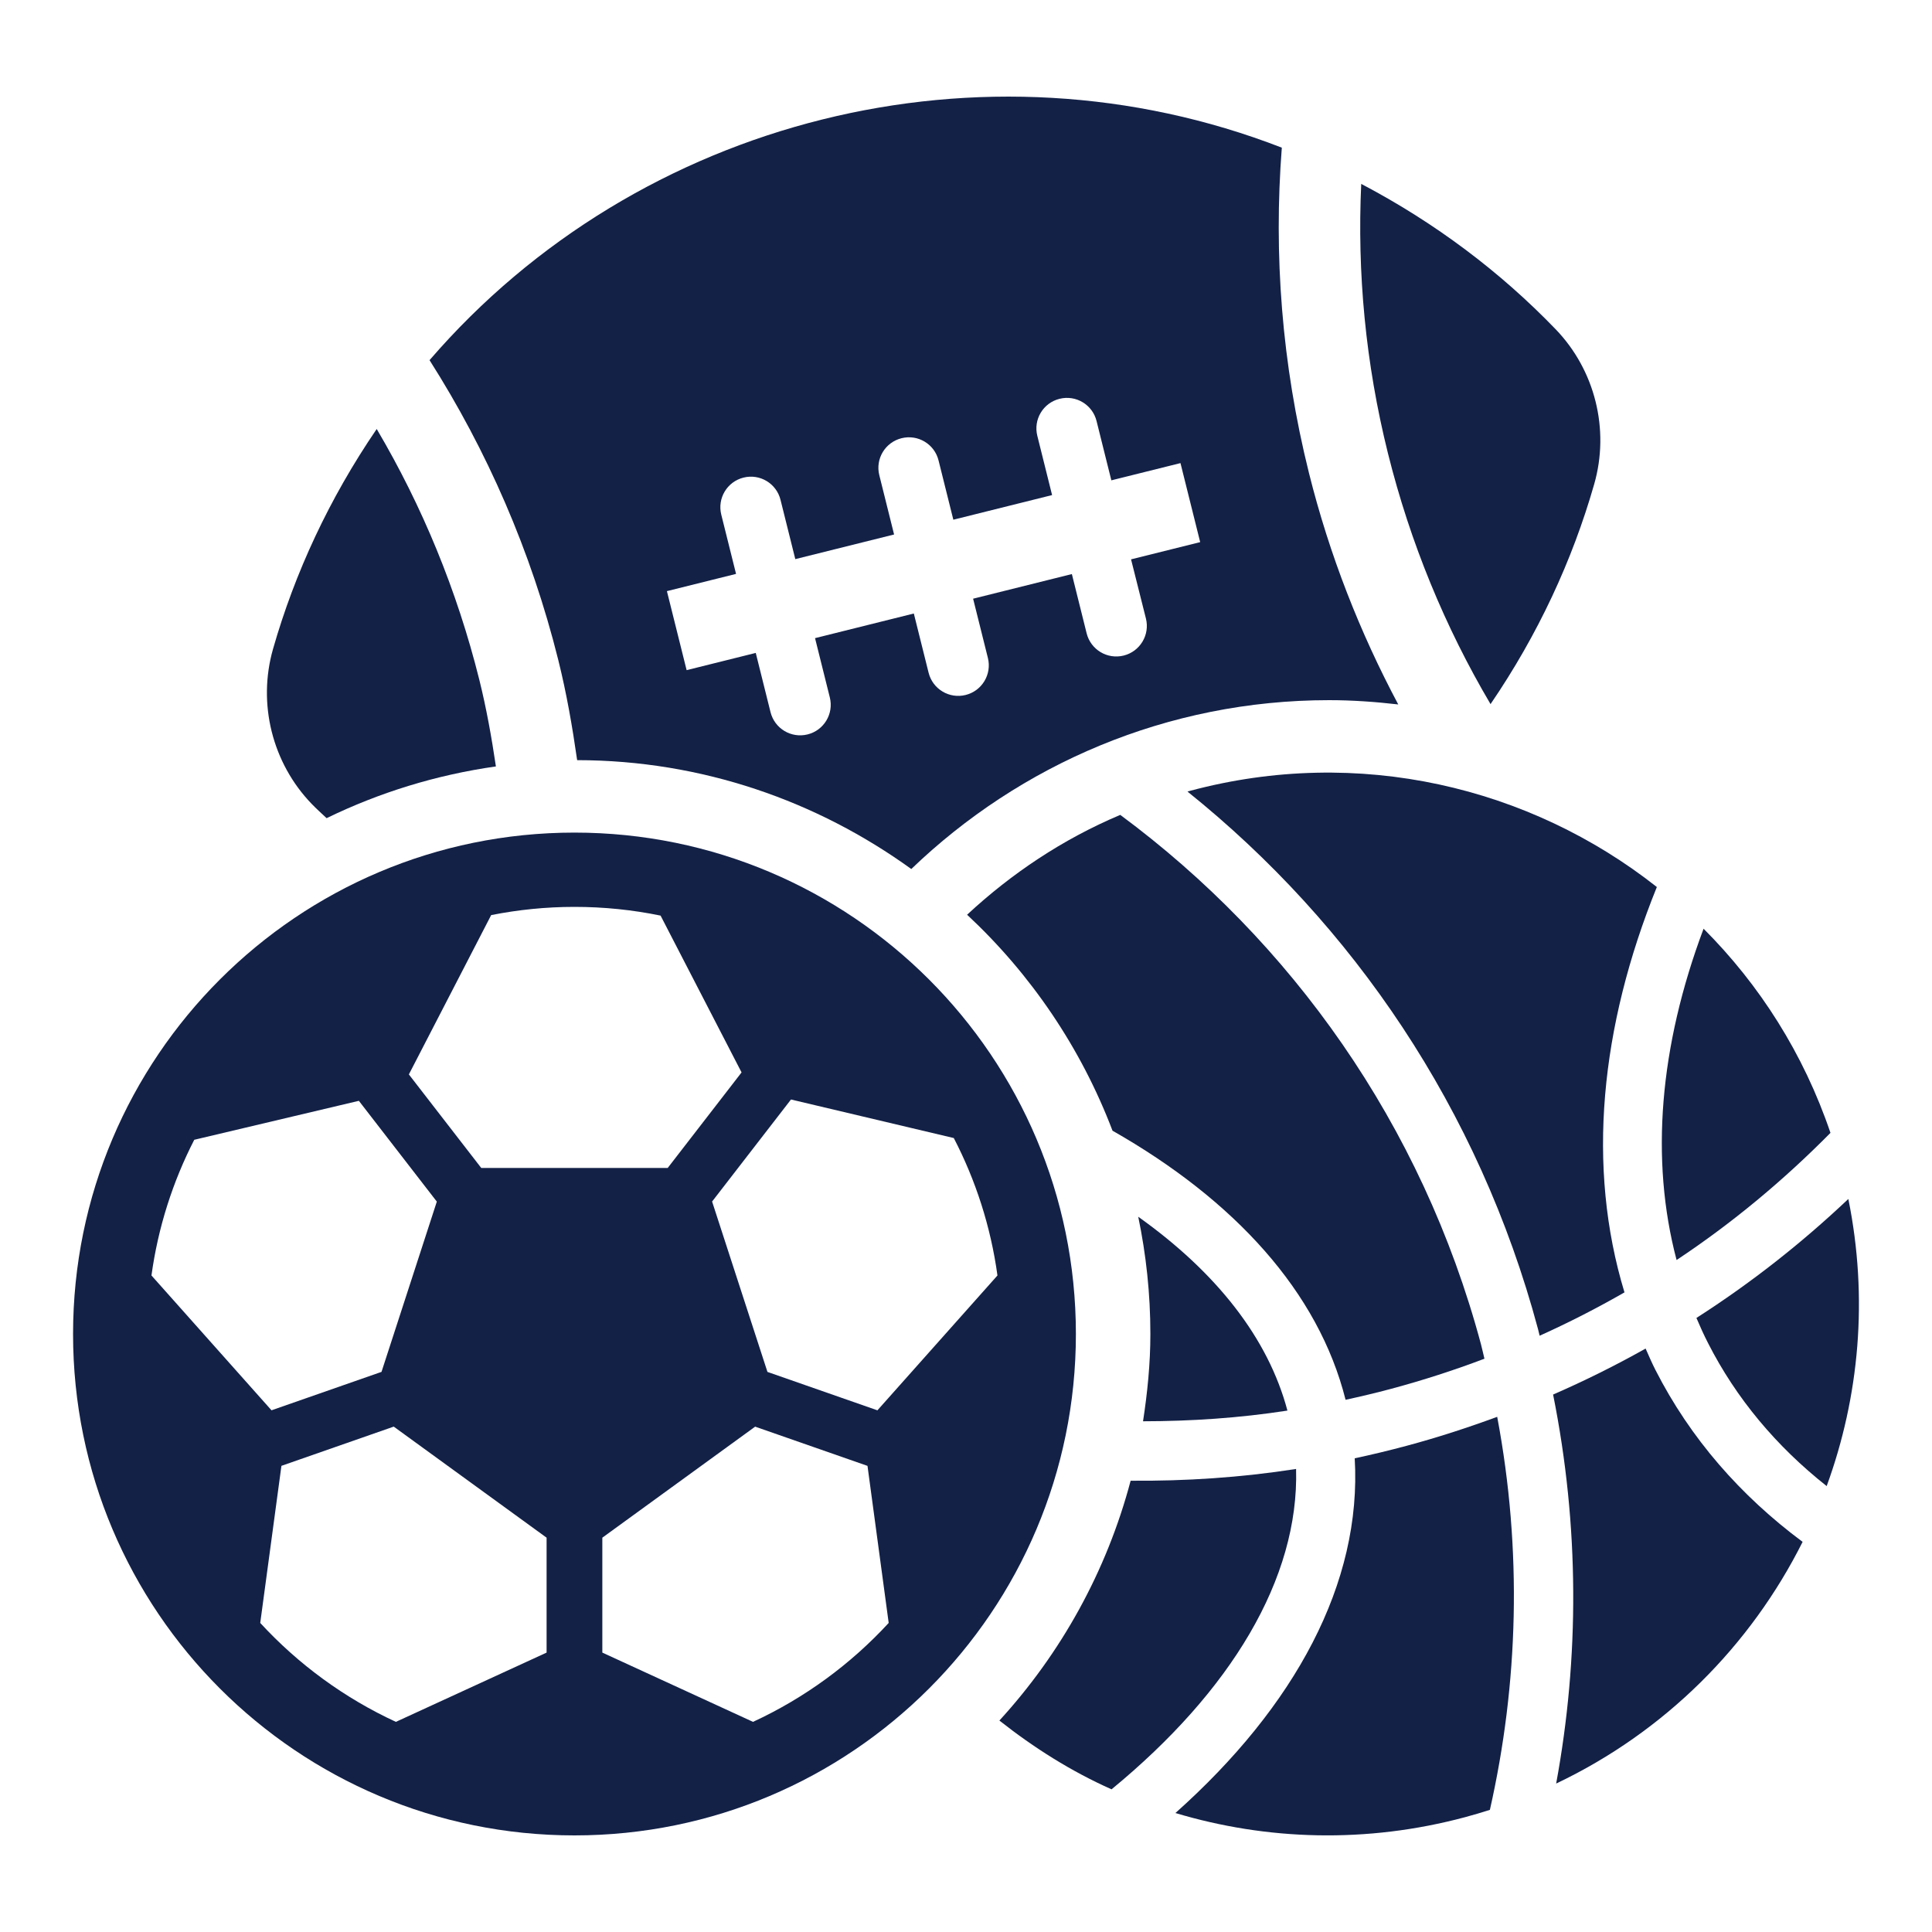
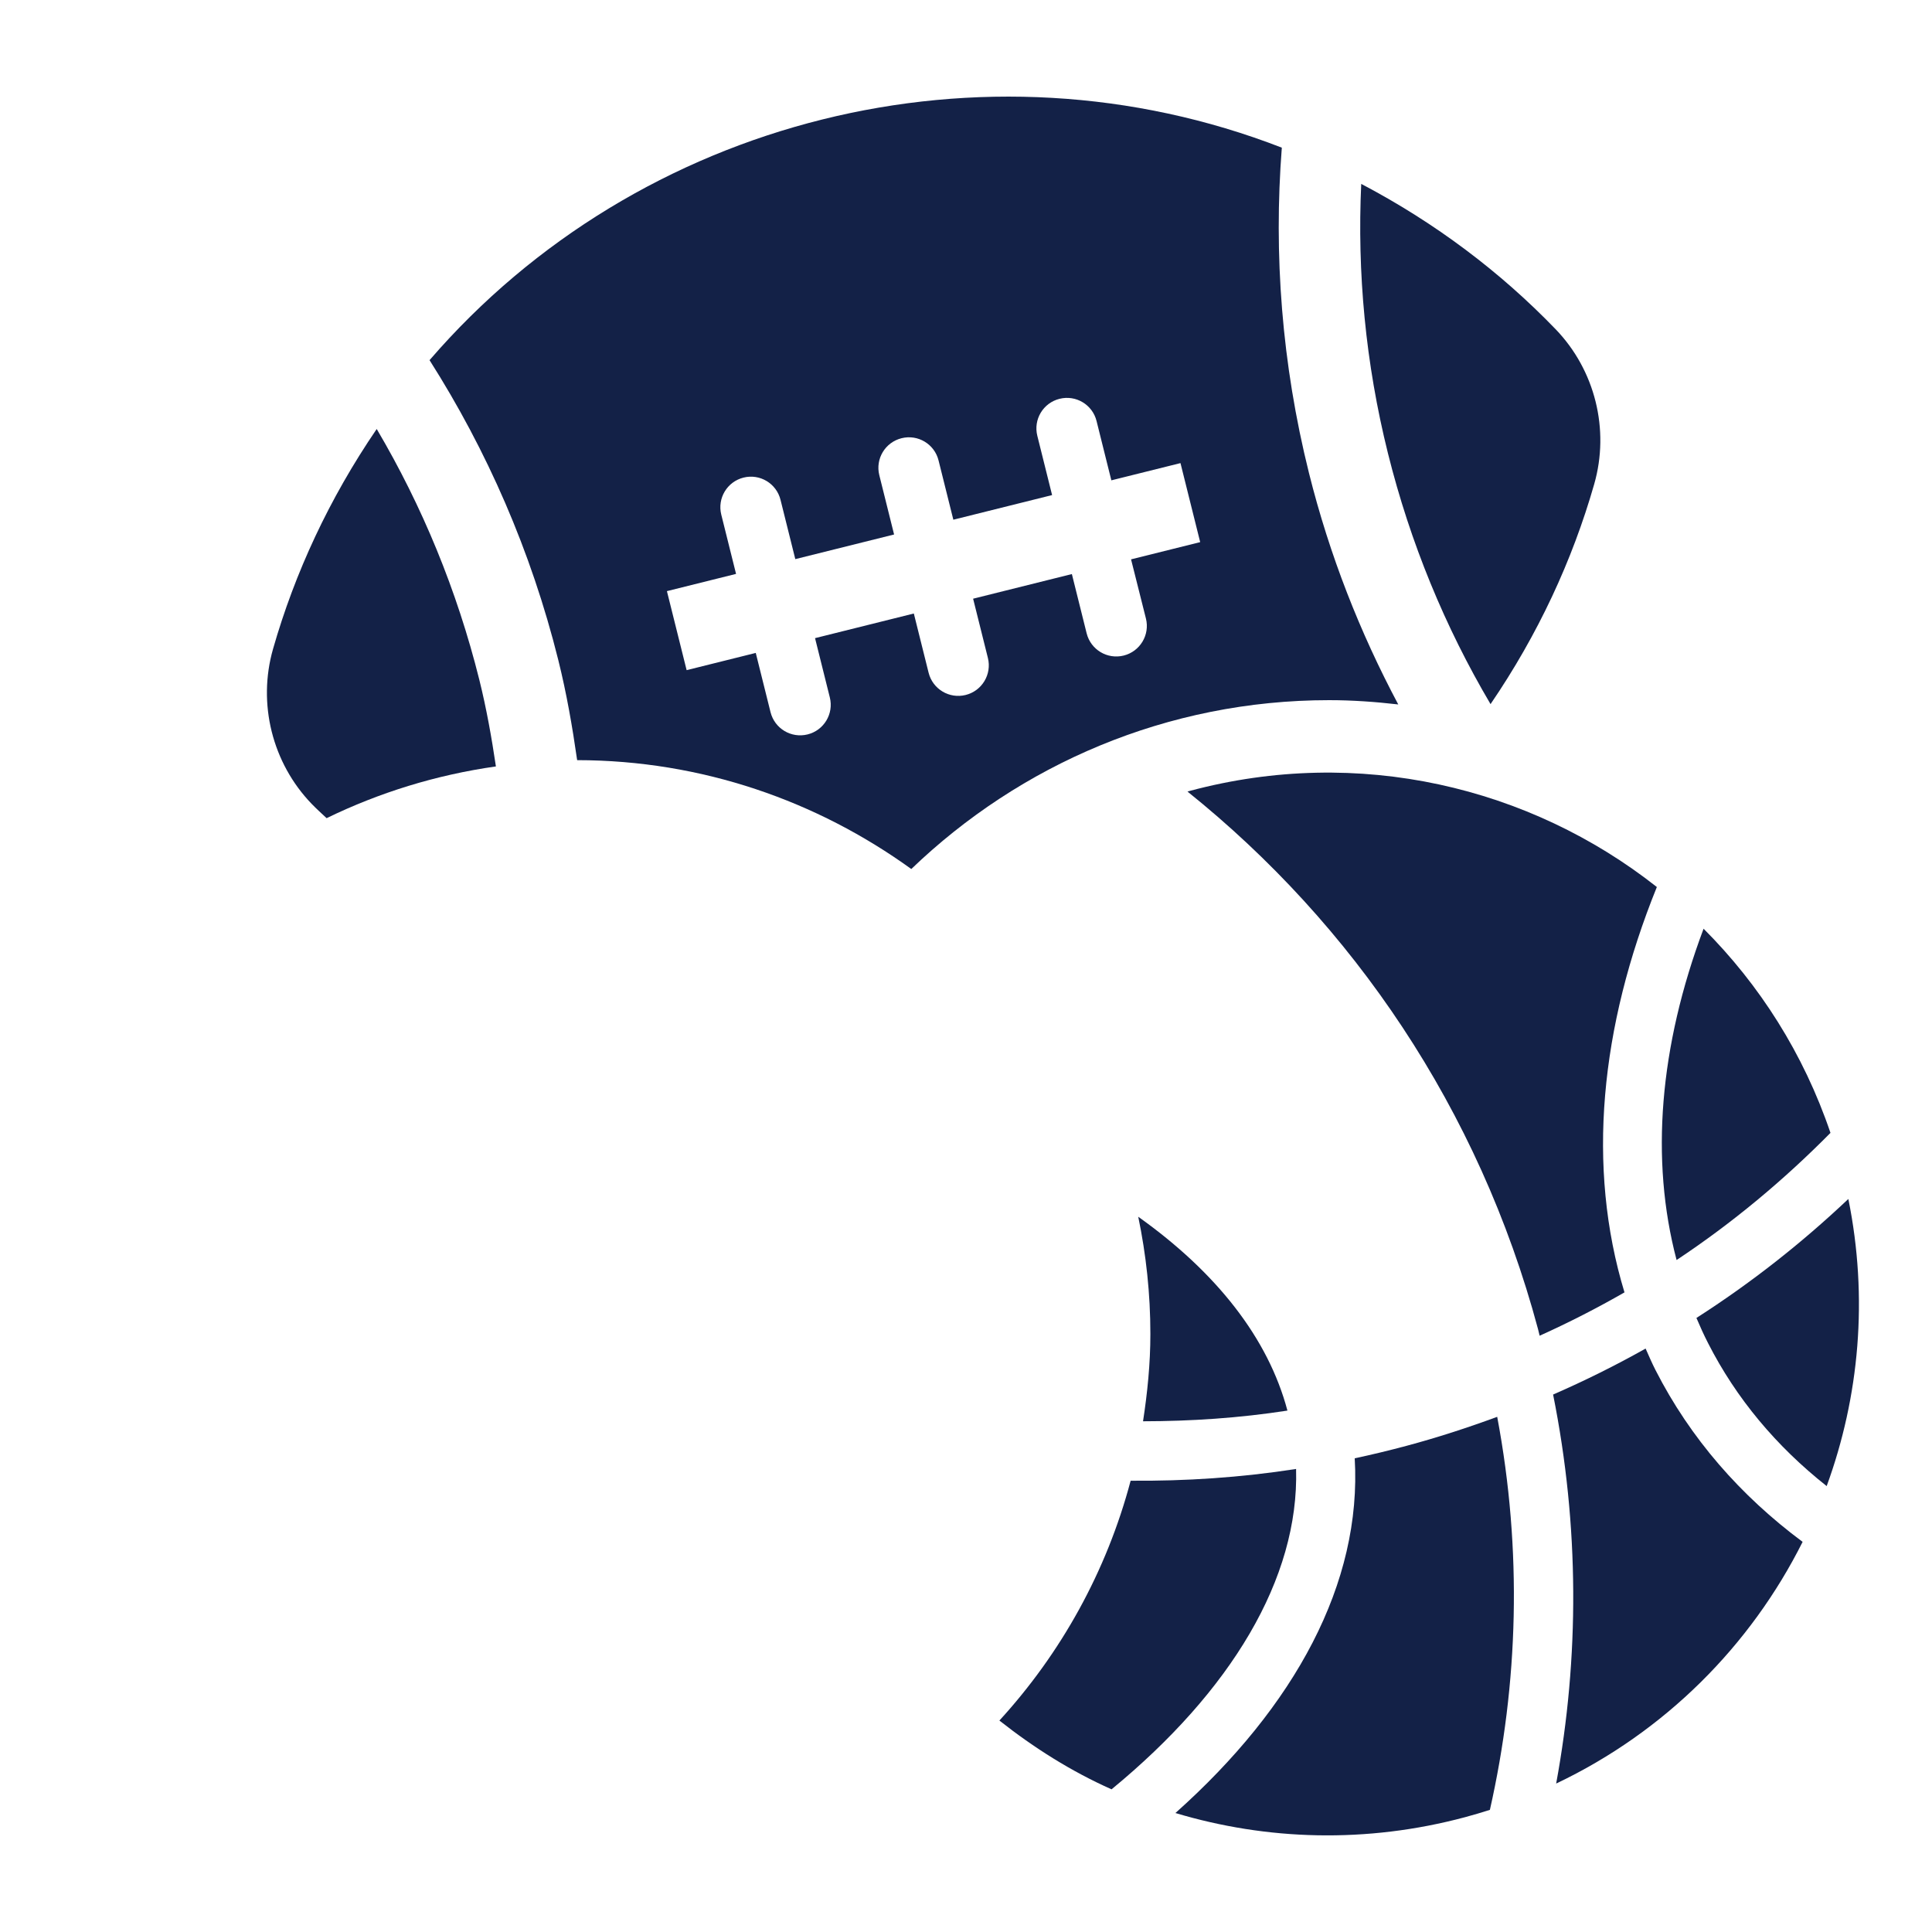
<svg xmlns="http://www.w3.org/2000/svg" version="1.1" id="SVG" x="0px" y="0px" viewBox="0 0 60 60" enable-background="new 0 0 60 60" xml:space="preserve">
  <g>
    <g>
      <g>
        <path fill="#132147" d="M35.113,45.985c-0.747,2.818-2.163,5.358-4.076,7.448c1.074,0.848,2.234,1.58,3.483,2.136     c3.704-3.044,5.826-6.543,5.731-9.949C38.529,45.888,36.813,45.999,35.113,45.985z" />
      </g>
      <g>
        <path fill="#132147" d="M57.402,37.235c-1.443,1.365-3.018,2.607-4.718,3.695c0.113,0.265,0.231,0.528,0.363,0.785     c0.872,1.711,2.114,3.198,3.682,4.437C57.743,43.378,58.025,40.308,57.402,37.235z" />
      </g>
      <g>
        <path fill="#132147" d="M39.982,43.807c-0.597-2.248-2.202-4.29-4.633-6.02c0.245,1.176,0.377,2.394,0.377,3.642     c0,0.924-0.092,1.824-0.228,2.71C36.982,44.137,38.479,44.04,39.982,43.807z" />
      </g>
      <g>
        <path fill="#132147" d="M51.455,27.547c-3.949-3.113-9.266-4.388-14.497-2.987c-0.027,0.007-0.052,0.016-0.079,0.023     c5.133,4.121,9.052,9.848,10.886,16.694c0.018,0.068,0.032,0.137,0.05,0.205c0.906-0.408,1.785-0.858,2.635-1.346     C49.267,36.243,49.694,31.894,51.455,27.547z" />
      </g>
      <g>
        <path fill="#132147" d="M43.675,44.903c-0.534,0.143-1.069,0.272-1.603,0.386c0.227,3.873-1.854,7.705-5.568,11.016     c2.833,0.85,5.929,0.951,8.996,0.129c0.26-0.07,0.516-0.146,0.77-0.227c0.886-3.919,1.008-8.059,0.227-12.206     C45.578,44.339,44.639,44.645,43.675,44.903z" />
      </g>
      <g>
        <path fill="#132147" d="M51.413,42.548c-0.112-0.219-0.208-0.444-0.307-0.667c-0.926,0.52-1.884,0.997-2.873,1.428     c0.82,4.092,0.815,8.18,0.095,12.081c3.386-1.609,6.041-4.288,7.654-7.506C54.053,46.45,52.494,44.67,51.413,42.548z" />
      </g>
      <g>
        <path fill="#132147" d="M56.847,35.182c-0.834-2.458-2.203-4.603-3.941-6.34c-1.372,3.659-1.662,7.17-0.838,10.289     C53.809,37.976,55.402,36.645,56.847,35.182z" />
      </g>
      <g>
-         <path fill="#132147" d="M41.788,43.472c0.471-0.103,0.942-0.214,1.412-0.34c0.992-0.266,1.96-0.579,2.901-0.936     c-0.037-0.148-0.068-0.297-0.107-0.445c-1.836-6.852-5.902-12.518-11.203-16.444c-1.795,0.758-3.385,1.826-4.757,3.101     c1.981,1.846,3.536,4.132,4.516,6.707C38.339,37.27,40.947,40.12,41.788,43.472z" />
-       </g>
+         </g>
    </g>
    <g>
-       <path fill="#132147" d="M17.841,25.857c-8.6,0-15.572,6.972-15.572,15.572C2.269,50.028,9.241,57,17.841,57    c8.6,0,15.572-6.972,15.572-15.572C33.412,32.829,26.44,25.857,17.841,25.857z M4.704,39.611c0.206-1.499,0.664-2.918,1.329-4.214    l5.112-1.21l2.421,3.13l-1.718,5.288l-3.416,1.193L4.704,39.611z M16.975,51.323l-4.68,2.151c-1.601-0.74-3.032-1.789-4.213-3.072    l0.658-4.879l3.488-1.218l4.747,3.449V51.323z M14.945,36.271l-2.247-2.904l2.556-4.948c0.837-0.166,1.702-0.255,2.587-0.255    c0.916,0,1.81,0.093,2.674,0.271l2.515,4.87l-2.294,2.967H14.945z M23.386,53.474l-4.68-2.151v-3.569l4.746-3.448l3.489,1.218    l0.658,4.878C26.418,51.685,24.987,52.734,23.386,53.474z M27.249,43.799l-3.415-1.193l-1.719-5.291l2.45-3.169l5.056,1.197    c0.68,1.311,1.147,2.748,1.356,4.268L27.249,43.799z" />
-     </g>
+       </g>
    <g>
      <g>
        <path fill="#132147" d="M48.31,10.223c-1.705-1.768-3.725-3.298-6.036-4.512c-0.127,2.75,0.131,5.562,0.83,8.367     c0.692,2.777,1.771,5.392,3.186,7.789c1.474-2.16,2.542-4.464,3.219-6.83C49.996,13.339,49.536,11.494,48.31,10.223z" />
      </g>
      <g>
        <path fill="#132147" d="M43.424,21.877c-1.186-2.228-2.134-4.627-2.773-7.188c-0.846-3.395-1.1-6.797-0.843-10.103     c-9.271-3.6-19.972-0.932-26.468,6.599c1.779,2.799,3.153,5.921,3.999,9.316c0.258,1.036,0.437,2.072,0.585,3.106     c3.875,0.004,7.452,1.268,10.377,3.381c3.372-3.24,7.94-5.244,12.974-5.244C42.003,21.744,42.718,21.796,43.424,21.877z      M35.588,19.209c0.127,0.508-0.182,1.023-0.691,1.15c-0.254,0.063-0.51,0.018-0.718-0.107c-0.208-0.125-0.368-0.329-0.432-0.583     l-0.459-1.841l-3.067,0.765l0.459,1.84c0.127,0.508-0.182,1.023-0.691,1.15c-0.254,0.063-0.51,0.018-0.718-0.107     c-0.208-0.125-0.368-0.329-0.432-0.583l-0.459-1.84l-3.068,0.765l0.459,1.841c0.127,0.508-0.182,1.023-0.691,1.149     c-0.254,0.063-0.51,0.018-0.718-0.107c-0.208-0.125-0.368-0.329-0.432-0.583l-0.459-1.841l-2.147,0.535l-0.612-2.454l2.147-0.535     l-0.459-1.841c-0.127-0.508,0.182-1.023,0.691-1.15c0.508-0.127,1.023,0.182,1.149,0.691l0.459,1.841l3.068-0.765l-0.459-1.841     c-0.127-0.508,0.182-1.023,0.691-1.149c0.508-0.127,1.023,0.182,1.149,0.691l0.459,1.84l3.067-0.765l-0.459-1.841     c-0.127-0.508,0.182-1.023,0.691-1.149c0.508-0.127,1.023,0.182,1.149,0.691l0.459,1.841l2.147-0.535l0.612,2.454l-2.147,0.535     L35.588,19.209z" />
      </g>
      <g>
        <path fill="#132147" d="M11.699,13.323c-1.474,2.16-2.542,4.464-3.219,6.829c-0.486,1.698-0.026,3.543,1.2,4.814     c0.148,0.153,0.307,0.297,0.463,0.443c1.631-0.794,3.397-1.343,5.258-1.607c-0.133-0.896-0.292-1.793-0.515-2.69     C14.193,18.336,13.115,15.721,11.699,13.323z" />
      </g>
    </g>
  </g>
</svg>